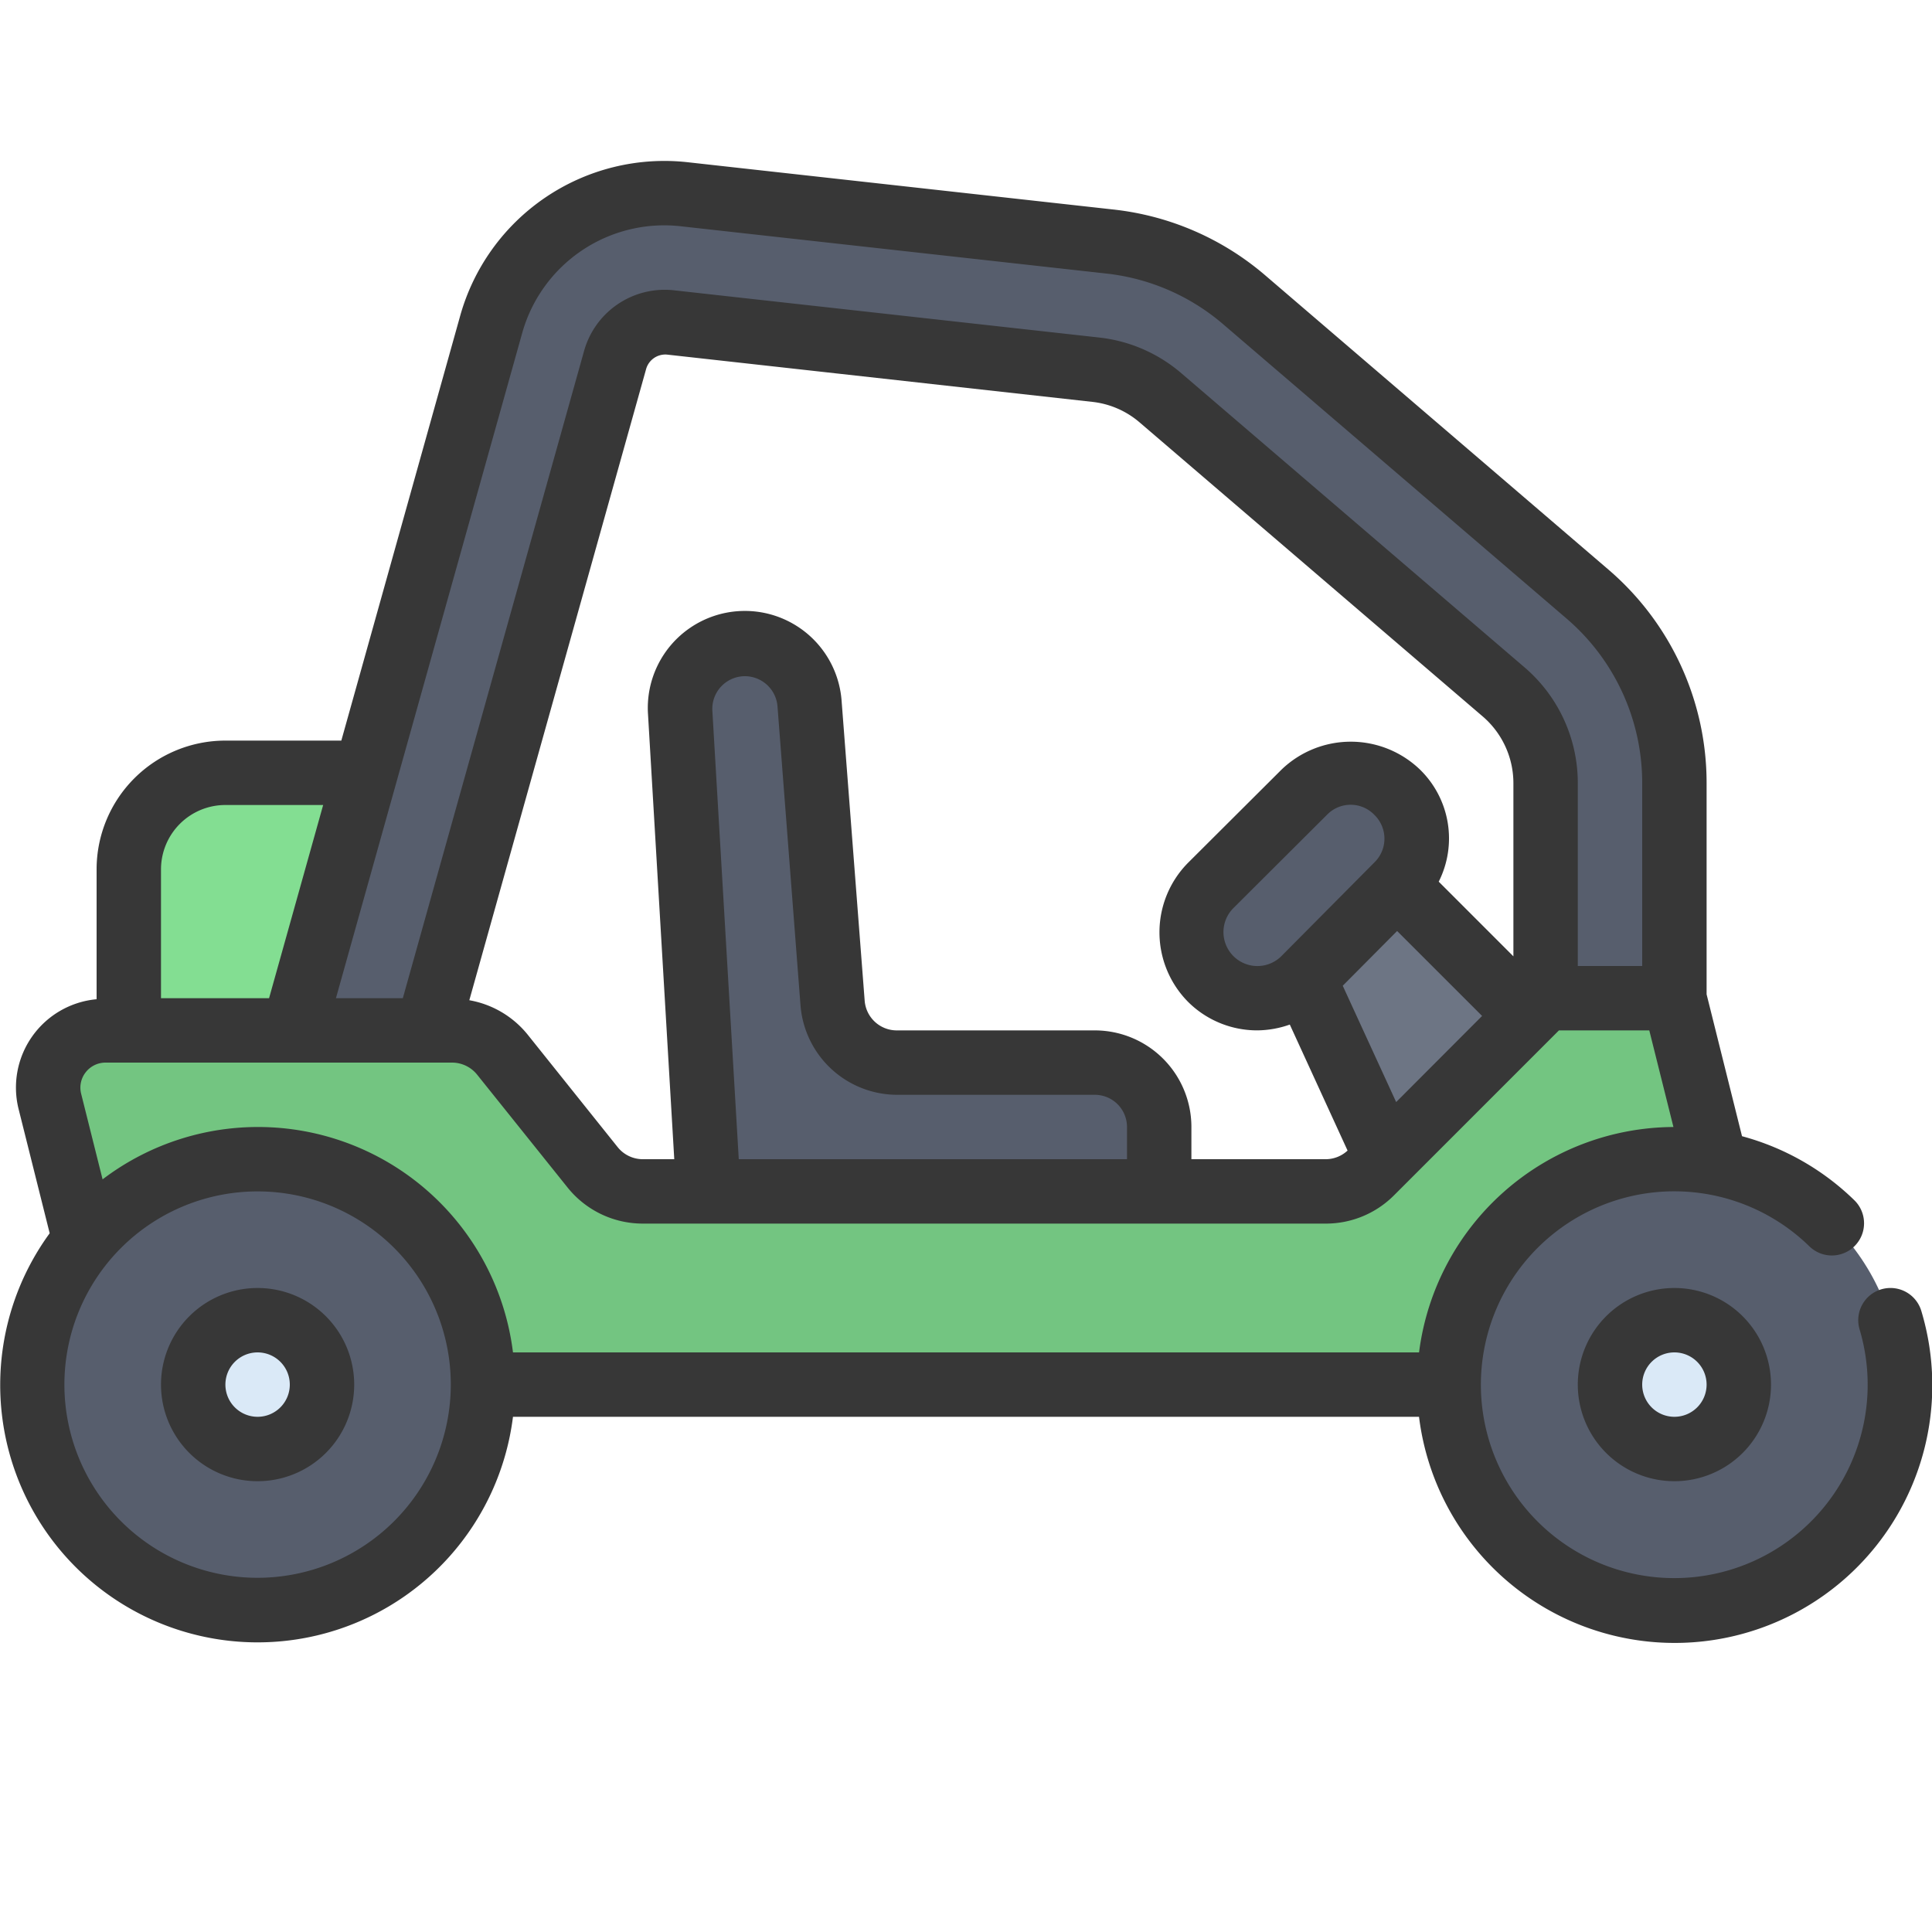
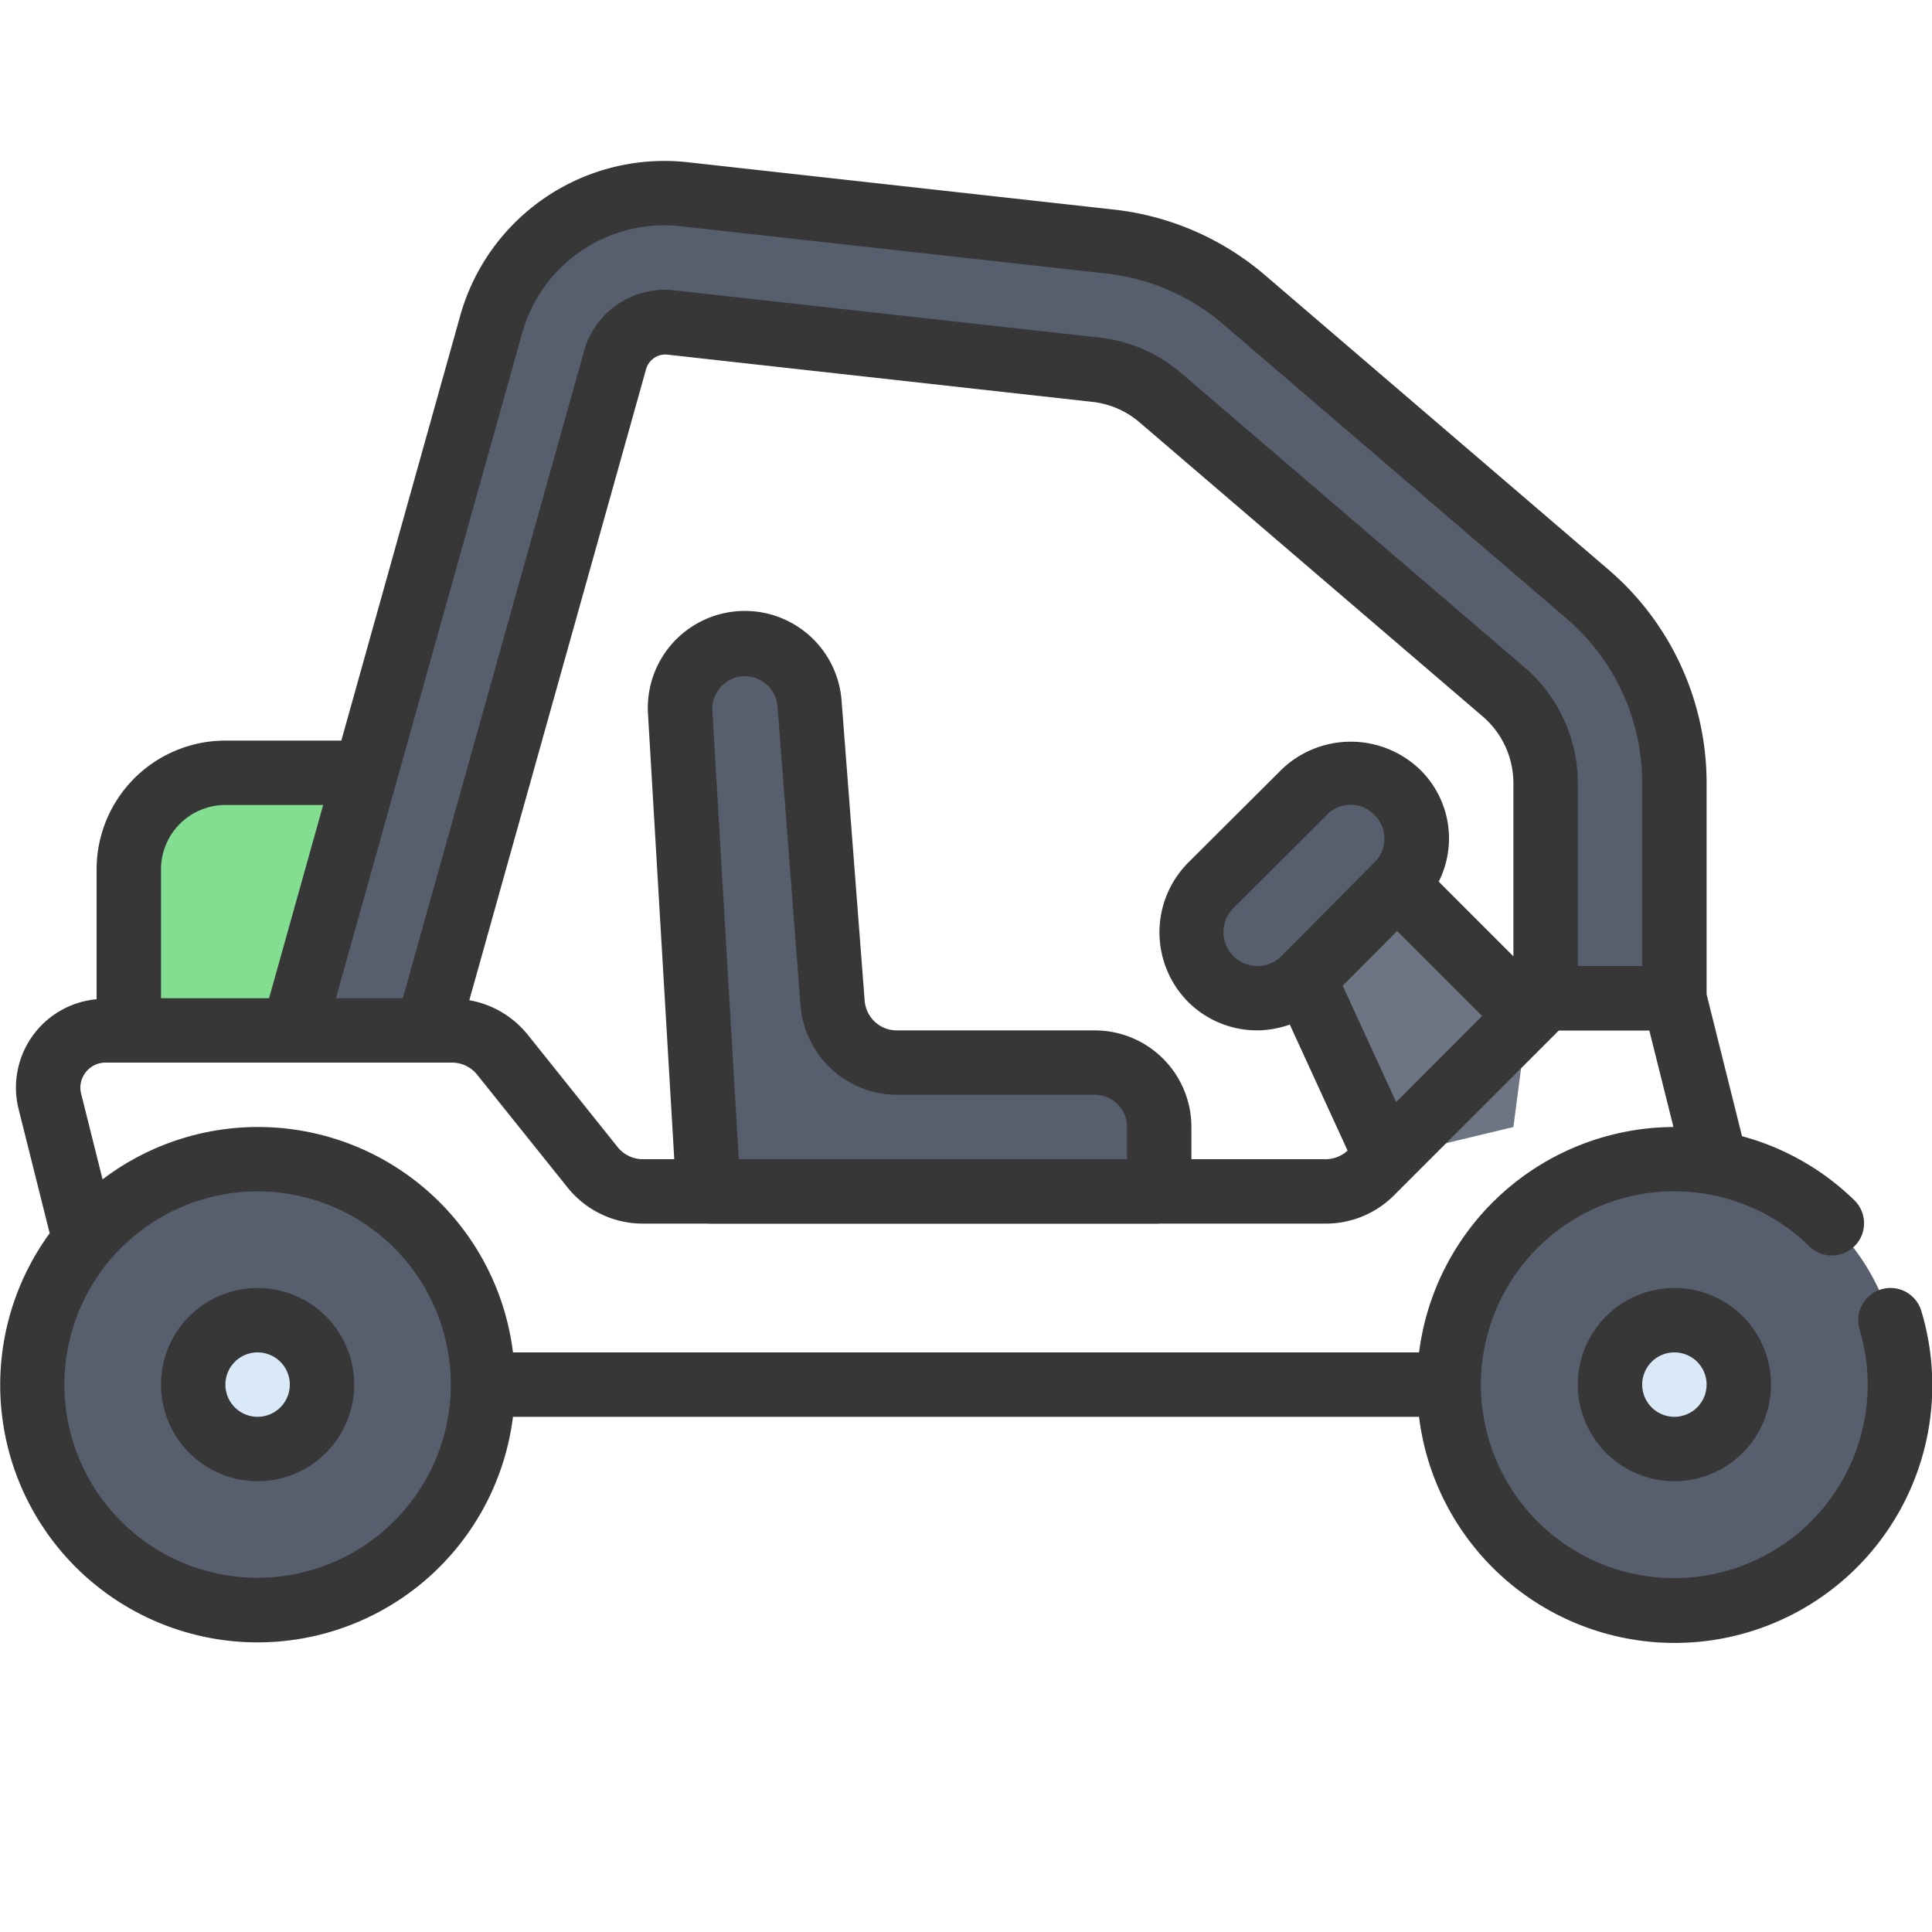
<svg xmlns="http://www.w3.org/2000/svg" version="1.1" width="512" height="512" x="0" y="0" viewBox="0 0 60 60" style="enable-background:new 0 0 512 512" xml:space="preserve" class="">
  <g>
    <path fill="#6d7584" d="m43.05 35.95-2.55-5.56L41 28l2.39-.5 4.06 4.06L47 35z" opacity="1" data-original="#6d7584" />
    <path fill="#575e6d" d="M36 38v-3a2 2 0 0 0-2-2h-6.148a2 2 0 0 1-1.994-1.847l-.715-9.294A2.013 2.013 0 0 0 23.135 20a2.014 2.014 0 0 0-2.01 2.132L22 37v1z" opacity="1" data-original="#575e6d" class="" />
    <path fill="#83de92" d="M4 33v-6a3 3 0 0 1 3-3h4.35L10 33z" opacity="1" data-original="#83de92" />
    <path fill="#575e6d" d="m9.115 32 6.13-21.893a5.588 5.588 0 0 1 6.034-4.071L34.465 7.5a7.7 7.7 0 0 1 4.179 1.814L49.3 18.449a7.724 7.724 0 0 1 2.7 5.87V32h-4v-7.681a3.727 3.727 0 0 0-1.3-2.833l-10.661-9.135a3.7 3.7 0 0 0-2.016-.875l-13.186-1.465a1.616 1.616 0 0 0-1.74 1.173L13.268 32 11 33z" opacity="1" data-original="#575e6d" class="" />
-     <path fill="#73c581" d="M15 43h30l8.28-6.88L52 31h-4l-5.41 5.41a2.006 2.006 0 0 1-1.42.59H19.96a2.007 2.007 0 0 1-1.56-.75l-2.8-3.5a2.007 2.007 0 0 0-1.56-.75H3.28a1.781 1.781 0 0 0-1.73 2.21l1.08 4.31z" opacity="1" data-original="#73c581" />
    <circle cx="52" cy="43" r="7" fill="#575e6d" opacity="1" data-original="#575e6d" class="" />
    <circle cx="52" cy="43" r="2" fill="#dae9f7" opacity="1" data-original="#dae9f7" />
    <circle cx="8" cy="43" r="7" fill="#575e6d" opacity="1" data-original="#575e6d" class="" />
    <circle cx="8" cy="43" r="2" fill="#dae9f7" opacity="1" data-original="#dae9f7" />
    <path fill="#575e6d" d="M44 26.051a2.044 2.044 0 0 1-.6 1.446L40.5 30.4a2.053 2.053 0 0 1-2.9-2.9l2.9-2.892a2.051 2.051 0 0 1 3.5 1.443z" opacity="1" data-original="#575e6d" class="" />
    <g fill="#373737">
      <path d="M58.425 40.041a1 1 0 0 0-.674 1.244 6.006 6.006 0 1 1-1.551-2.571 1 1 0 0 0 1.4-1.428 7.953 7.953 0 0 0-3.5-2L53 30.879v-6.56a8.727 8.727 0 0 0-3.049-6.63L39.3 8.557a8.687 8.687 0 0 0-4.72-2.05L21.391 5.042a6.585 6.585 0 0 0-7.109 4.8L10.6 23H7a4 4 0 0 0-4 4v4.032a2.755 2.755 0 0 0-2.42 3.421l.963 3.847A7.993 7.993 0 1 0 15.931 44h28.138a8 8 0 1 0 15.6-3.285 1 1 0 0 0-1.244-.674zM16.208 10.376a4.582 4.582 0 0 1 4.961-3.346l13.185 1.465a6.692 6.692 0 0 1 3.639 1.58l10.656 9.133A6.724 6.724 0 0 1 51 24.319V30h-2v-5.681a4.73 4.73 0 0 0-1.652-3.592L36.69 11.593a4.707 4.707 0 0 0-2.556-1.111L20.943 9.017a2.6 2.6 0 0 0-2.809 1.9L12.51 31h-2.077zM22.943 36l-.82-13.927A1.014 1.014 0 0 1 23.136 21a1.018 1.018 0 0 1 1.01.937l.715 9.292A3.015 3.015 0 0 0 27.853 34H34a1 1 0 0 1 1 1v1zM34 32h-6.147a1 1 0 0 1-1-.924l-.715-9.293a3.013 3.013 0 0 0-6.013.407L20.94 36h-.98a1 1 0 0 1-.778-.375l-2.8-3.5a2.992 2.992 0 0 0-1.807-1.062l5.49-19.6a.62.62 0 0 1 .667-.449l13.187 1.466a2.706 2.706 0 0 1 1.475.64l10.658 9.134A2.733 2.733 0 0 1 47 24.319V29.7l-2.319-2.319a2.986 2.986 0 0 0-.575-3.474A3.1 3.1 0 0 0 39.8 23.9l-2.909 2.9a3.069 3.069 0 0 0 .005 4.313 3.037 3.037 0 0 0 2.152.886 3.09 3.09 0 0 0 1.008-.18l1.794 3.913a1 1 0 0 1-.68.268H37v-1a3 3 0 0 0-3-3zm5.8-2.312a1.053 1.053 0 1 1-1.5-1.482l2.909-2.9a1.022 1.022 0 0 1 1.473 0 1.029 1.029 0 0 1 0 1.478zm3.559 4.538L41.7 30.613l1.689-1.7 2.639 2.638zM7 25h3.036l-1.68 6H5v-4a2 2 0 0 1 2-2zm-4.338 8.3a.779.779 0 0 1 .618-.3h10.76a1 1 0 0 1 .778.375l2.805 3.5A2.993 2.993 0 0 0 19.96 38h21.21a2.985 2.985 0 0 0 2.127-.883L48.414 32h2.806l.75 3a8.007 8.007 0 0 0-7.9 7H15.931a7.978 7.978 0 0 0-12.745-5.374l-.666-2.659a.772.772 0 0 1 .142-.667zM8 49a6 6 0 1 1 6-6 6.006 6.006 0 0 1-6 6z" fill="#373737" opacity="1" data-original="#373737" class="" />
      <path d="M49 43a3 3 0 1 0 3-3 3 3 0 0 0-3 3zm4 0a1 1 0 1 1-1-1 1 1 0 0 1 1 1zM8 40a3 3 0 1 0 3 3 3 3 0 0 0-3-3zm0 4a1 1 0 1 1 1-1 1 1 0 0 1-1 1z" fill="#373737" opacity="1" data-original="#373737" class="" />
    </g>
  </g>
</svg>